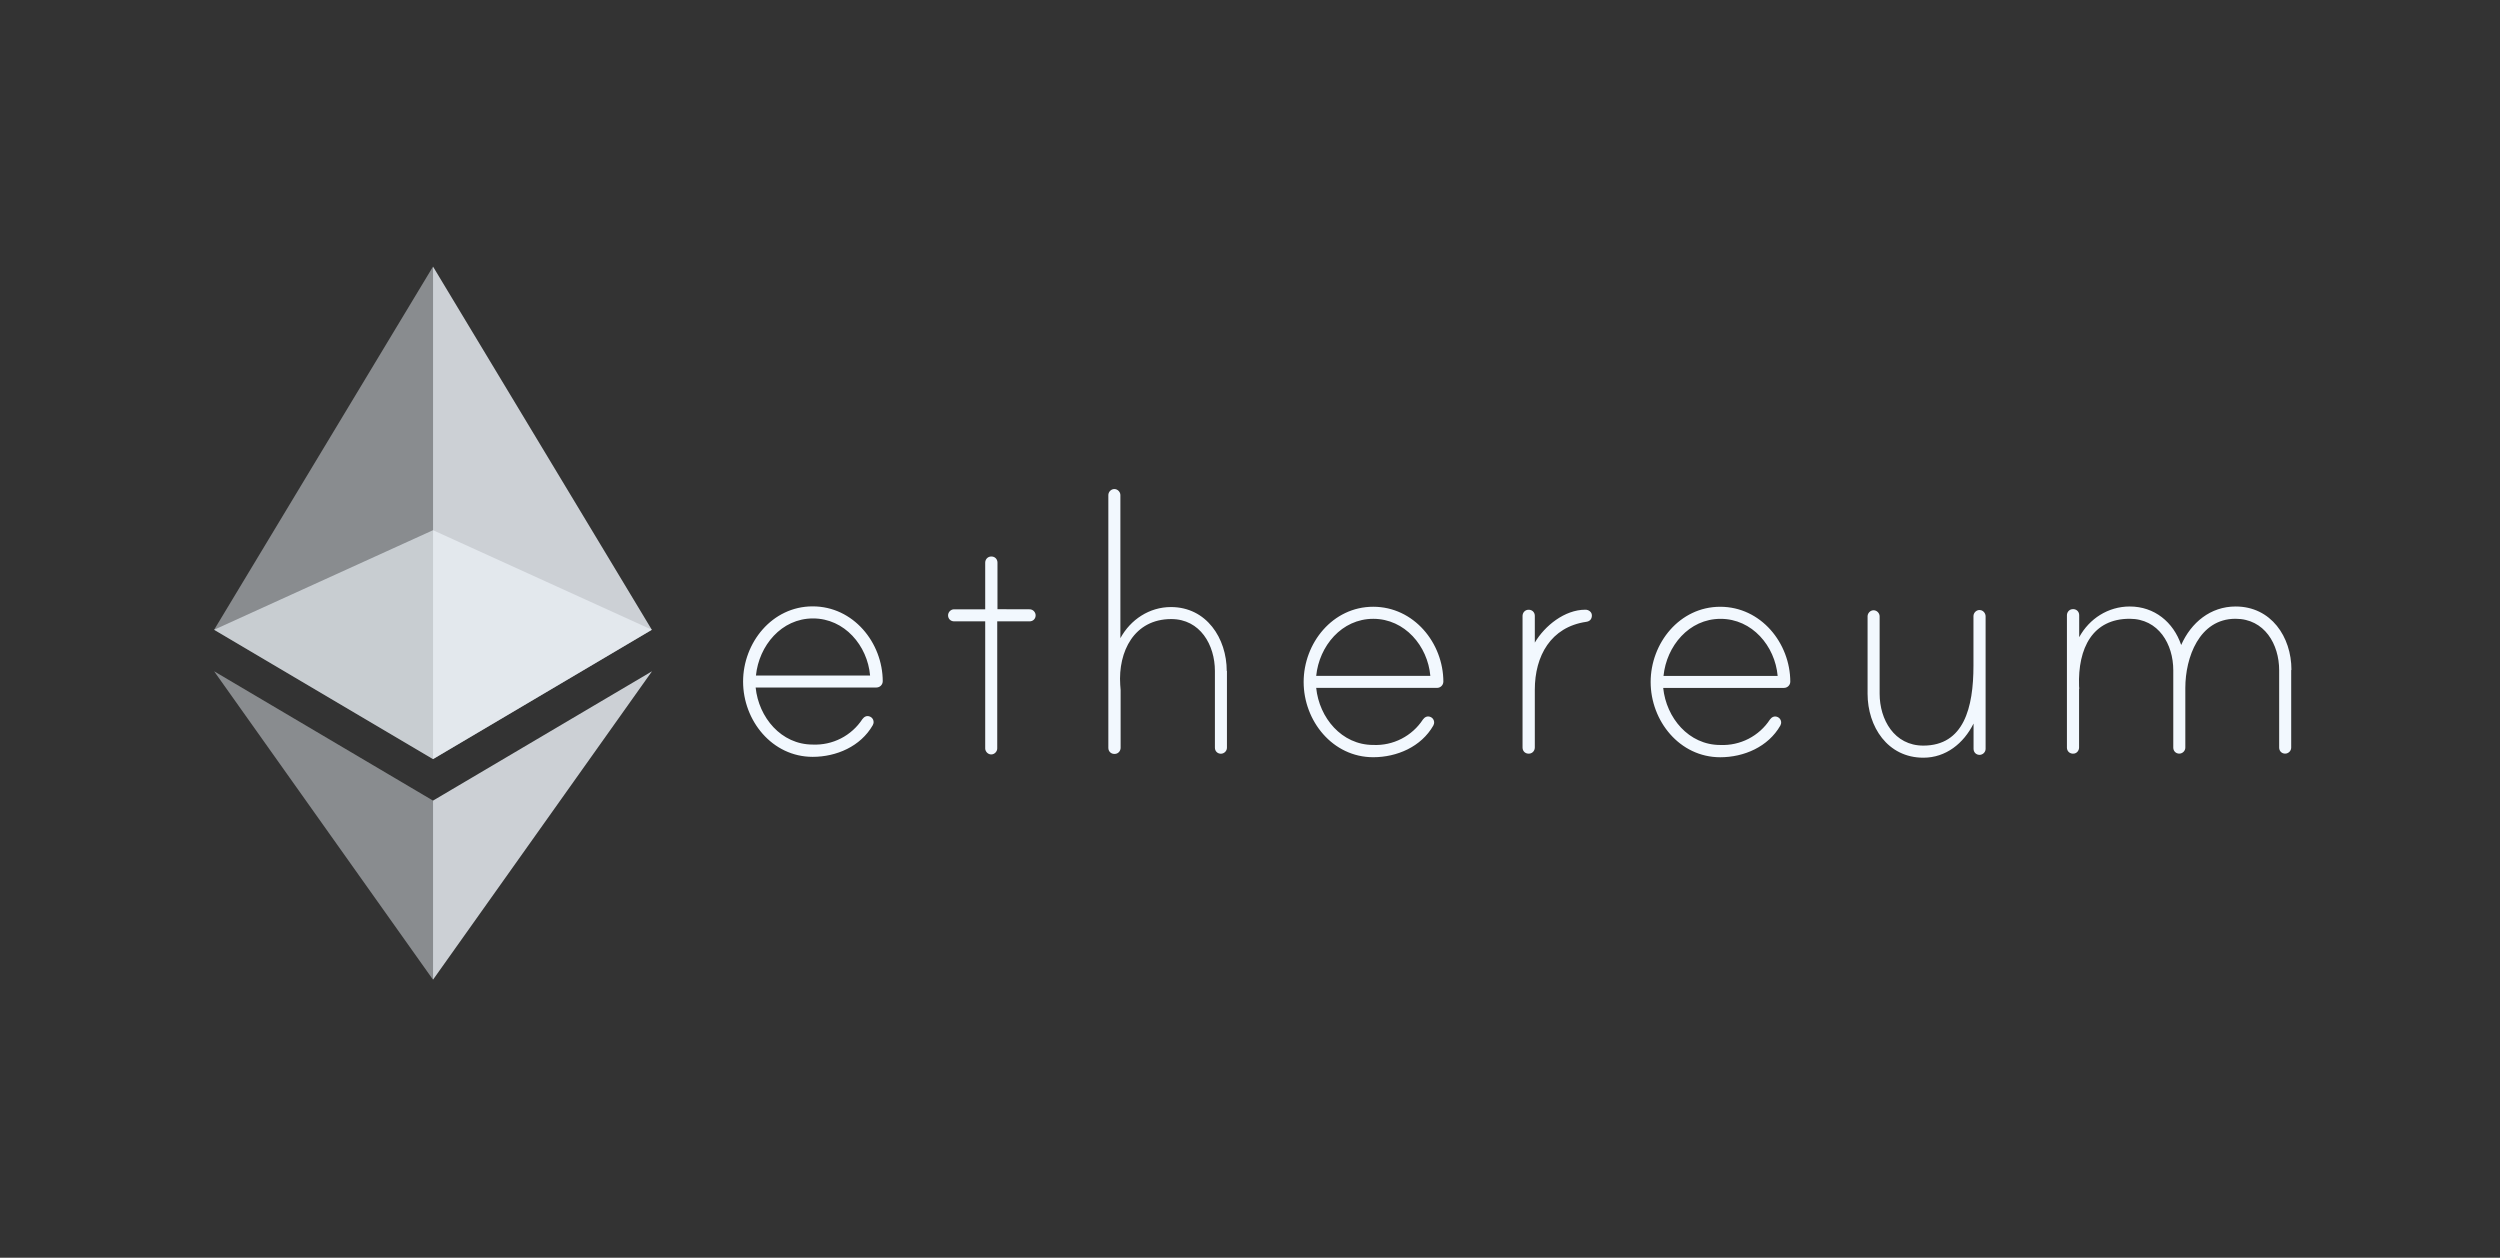
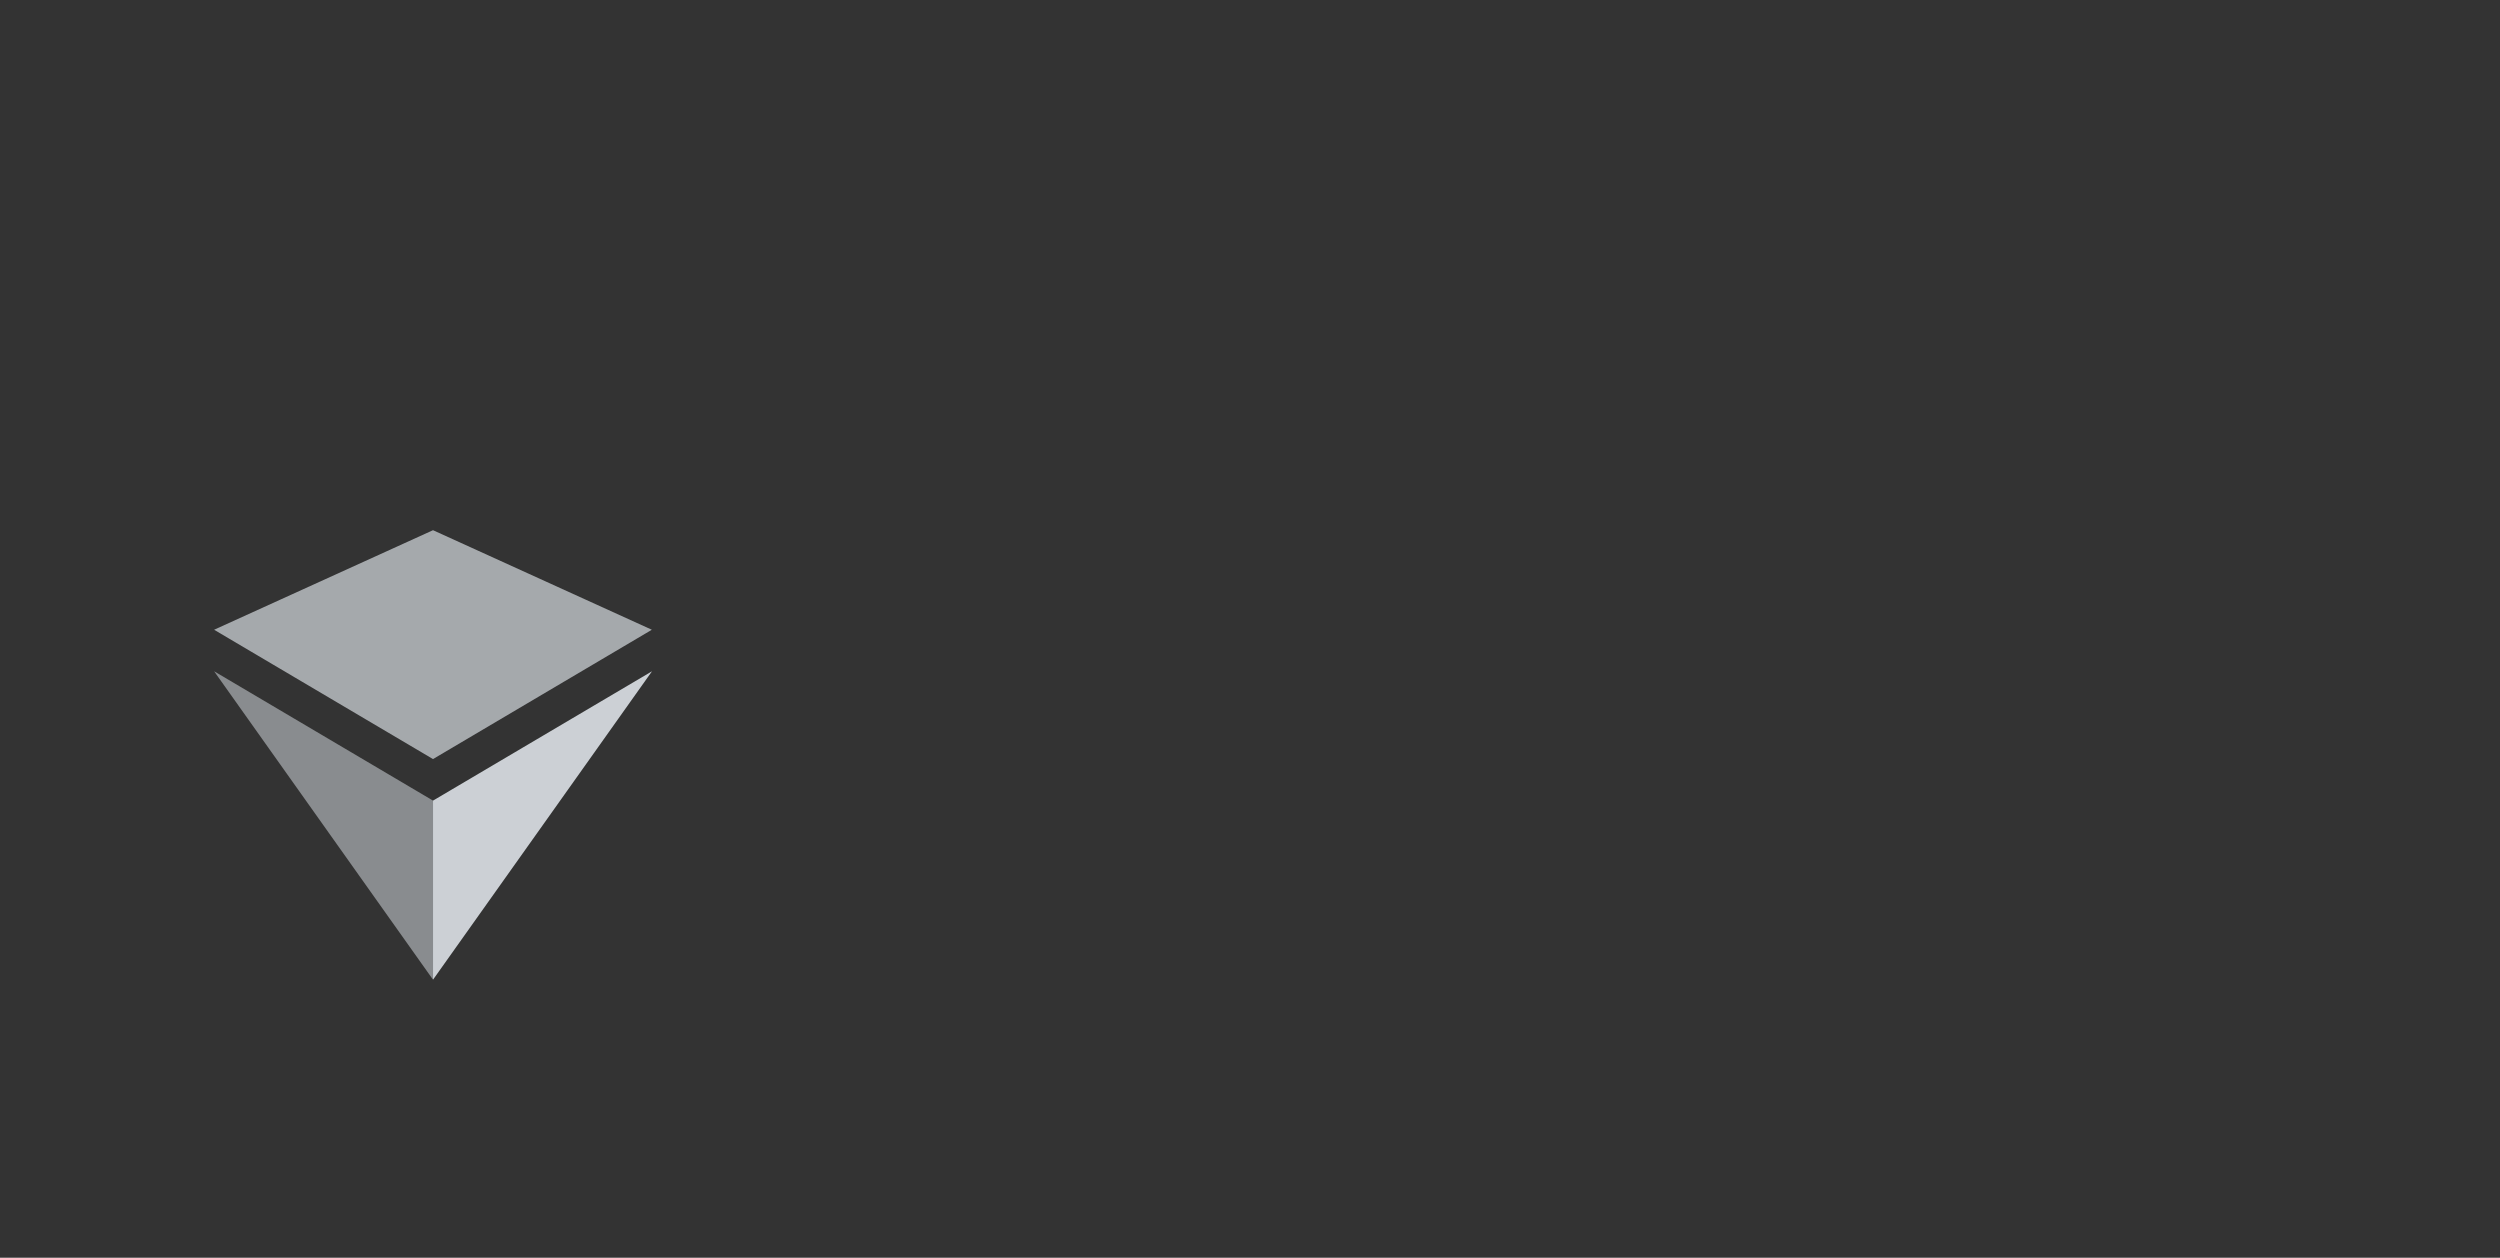
<svg xmlns="http://www.w3.org/2000/svg" width="161" height="81" viewBox="0 0 161 81" fill="none">
  <rect x="0" y="0" width="161" height="81" fill="#333333" stroke="none" />
-   <path d="M56.847 43.876C56.847 44.096 56.663 44.275 56.443 44.275H48.663C48.859 46.197 50.304 47.95 52.339 47.95C52.969 47.978 53.595 47.841 54.156 47.554C54.717 47.266 55.194 46.837 55.539 46.31C55.653 46.157 55.821 46.059 56.034 46.152C56.091 46.177 56.141 46.216 56.18 46.265C56.218 46.314 56.244 46.372 56.254 46.434C56.275 46.561 56.238 46.633 56.205 46.704C55.423 48.069 53.864 48.741 52.336 48.741C49.719 48.741 47.855 46.4 47.855 43.895C47.855 41.391 49.721 39.05 52.336 39.05C54.95 39.05 56.844 41.38 56.849 43.881M56.034 43.503C55.864 41.58 54.393 39.827 52.358 39.827C50.324 39.827 48.877 41.58 48.683 43.503H56.034ZM66.308 39.239C66.532 39.239 66.695 39.435 66.695 39.627C66.695 39.852 66.526 40.015 66.308 40.015H64.222V48.198C64.222 48.394 64.053 48.586 63.834 48.586C63.616 48.586 63.447 48.39 63.447 48.198V40.015H61.443C61.218 40.015 61.055 39.845 61.055 39.627C61.055 39.431 61.224 39.239 61.443 39.239H63.447V36.238C63.447 36.049 63.574 35.875 63.773 35.844C64.033 35.803 64.237 35.983 64.237 36.227V39.233L66.308 39.239ZM79.015 43.195V48.153C79.015 48.377 78.82 48.54 78.627 48.54C78.403 48.54 78.24 48.371 78.24 48.153V43.211C78.24 41.54 77.295 39.868 75.428 39.868C73.036 39.868 72.003 41.958 72.142 44.101C72.142 44.158 72.168 44.407 72.168 44.433V48.154C72.168 48.343 72.041 48.517 71.842 48.548C71.581 48.589 71.377 48.41 71.377 48.166V31.882C71.377 31.686 71.547 31.494 71.765 31.494C71.984 31.494 72.153 31.69 72.153 31.882V41.098C72.805 39.902 74.018 39.094 75.408 39.094C77.692 39.094 79.002 41.098 79.002 43.216M92.951 43.9C92.951 44.12 92.767 44.3 92.547 44.3H84.763C84.958 46.222 86.403 47.975 88.438 47.975C89.068 48.003 89.694 47.866 90.255 47.578C90.816 47.291 91.293 46.862 91.638 46.334C91.752 46.181 91.92 46.083 92.133 46.176C92.191 46.201 92.241 46.24 92.279 46.289C92.317 46.339 92.343 46.397 92.353 46.458C92.374 46.585 92.337 46.657 92.304 46.729C91.522 48.094 89.963 48.765 88.435 48.765C85.819 48.765 83.955 46.424 83.955 43.92C83.955 41.416 85.82 39.075 88.435 39.075C91.05 39.075 92.948 41.404 92.953 43.905M92.114 43.527C91.944 41.605 90.473 39.852 88.438 39.852C86.403 39.852 84.957 41.605 84.763 43.527H92.114ZM102.518 39.627C102.518 39.878 102.379 40.015 102.154 40.046C99.87 40.378 98.842 42.245 98.842 44.415V48.136C98.842 48.325 98.715 48.499 98.516 48.531C98.256 48.571 98.052 48.392 98.052 48.148V39.668C98.052 39.479 98.179 39.304 98.378 39.273C98.639 39.233 98.842 39.412 98.842 39.656V41.383C99.481 40.3 100.765 39.265 102.097 39.265C102.293 39.26 102.516 39.404 102.516 39.624M115.294 43.902C115.294 44.122 115.11 44.301 114.89 44.301H107.11C107.306 46.224 108.751 47.977 110.786 47.977C111.416 48.004 112.042 47.867 112.603 47.58C113.164 47.292 113.64 46.864 113.985 46.336C114.099 46.183 114.267 46.085 114.481 46.178C114.538 46.203 114.588 46.242 114.626 46.291C114.665 46.34 114.69 46.398 114.701 46.46C114.722 46.587 114.684 46.658 114.652 46.73C113.87 48.096 112.311 48.767 110.782 48.767C108.166 48.767 106.302 46.426 106.302 43.922C106.302 41.417 108.168 39.076 110.782 39.076C113.397 39.076 115.29 41.406 115.295 43.907M114.481 43.529C114.311 41.606 112.84 39.853 110.805 39.853C108.77 39.853 107.324 41.606 107.13 43.529H114.481ZM127.873 39.726V48.226C127.873 48.451 127.677 48.614 127.485 48.614C127.26 48.614 127.097 48.444 127.097 48.226V46.597C126.458 47.879 125.313 48.796 123.866 48.796C121.556 48.796 120.272 46.792 120.272 44.674V39.689C120.272 39.493 120.442 39.301 120.66 39.301C120.878 39.301 121.048 39.497 121.048 39.689V44.674C121.048 46.346 121.993 48.017 123.86 48.017C126.476 48.017 127.091 45.569 127.091 42.866V39.676C127.091 39.451 127.315 39.22 127.591 39.301C127.76 39.358 127.873 39.521 127.873 39.695M147.553 43.161V48.146C147.553 48.371 147.358 48.534 147.165 48.534C146.94 48.534 146.778 48.364 146.778 48.146V43.161C146.778 41.489 145.833 39.849 143.966 39.849C141.624 39.849 140.735 42.353 140.735 44.301V48.146C140.735 48.371 140.539 48.534 140.347 48.534C140.122 48.534 139.959 48.364 139.959 48.146V43.161C139.959 41.489 139.014 39.849 137.147 39.849C134.78 39.849 133.804 41.714 133.892 44.194C133.892 44.251 133.918 44.363 133.892 44.389V48.136C133.892 48.325 133.765 48.499 133.575 48.531C133.314 48.571 133.11 48.392 133.11 48.148V39.627C133.11 39.438 133.237 39.264 133.436 39.233C133.697 39.192 133.9 39.371 133.9 39.616V41.036C134.552 39.84 135.766 39.058 137.156 39.058C138.741 39.058 139.968 40.06 140.468 41.538C141.106 40.091 142.358 39.058 143.974 39.058C146.258 39.058 147.568 41.013 147.568 43.131" fill="#F2F8FE" />
  <g opacity="0.6">
    <path d="M27.886 34.145L13.789 40.556L27.886 48.884L41.978 40.556L27.886 34.145Z" fill="#F2F8FE" />
  </g>
  <g opacity="0.45">
-     <path d="M13.789 40.558L27.886 48.886V17.168L13.789 40.558Z" fill="#F2F8FE" />
-   </g>
+     </g>
  <g opacity="0.8">
-     <path d="M27.887 17.168V48.886L41.978 40.558L27.887 17.168Z" fill="#F2F8FE" />
-   </g>
+     </g>
  <g opacity="0.45">
    <path d="M13.789 43.23L27.886 63.091V51.559L13.789 43.23Z" fill="#F2F8FE" />
  </g>
  <g opacity="0.8">
    <path d="M27.887 51.559V63.091L41.989 43.23L27.887 51.559Z" fill="#F2F8FE" />
  </g>
</svg>